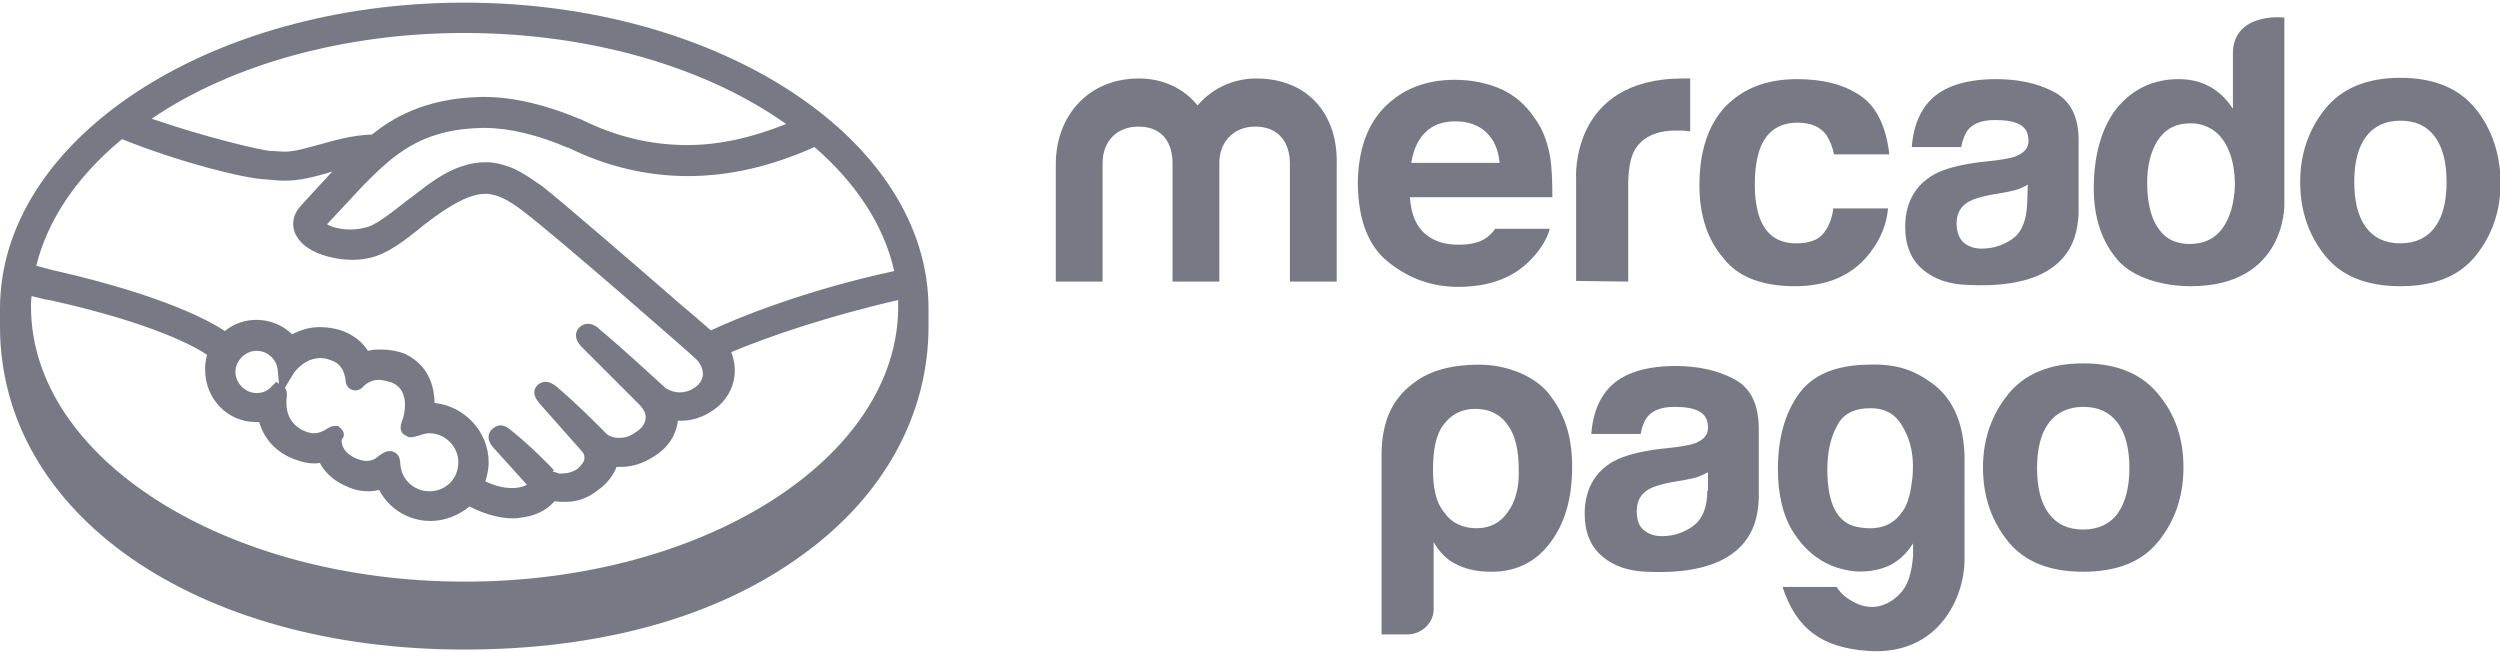
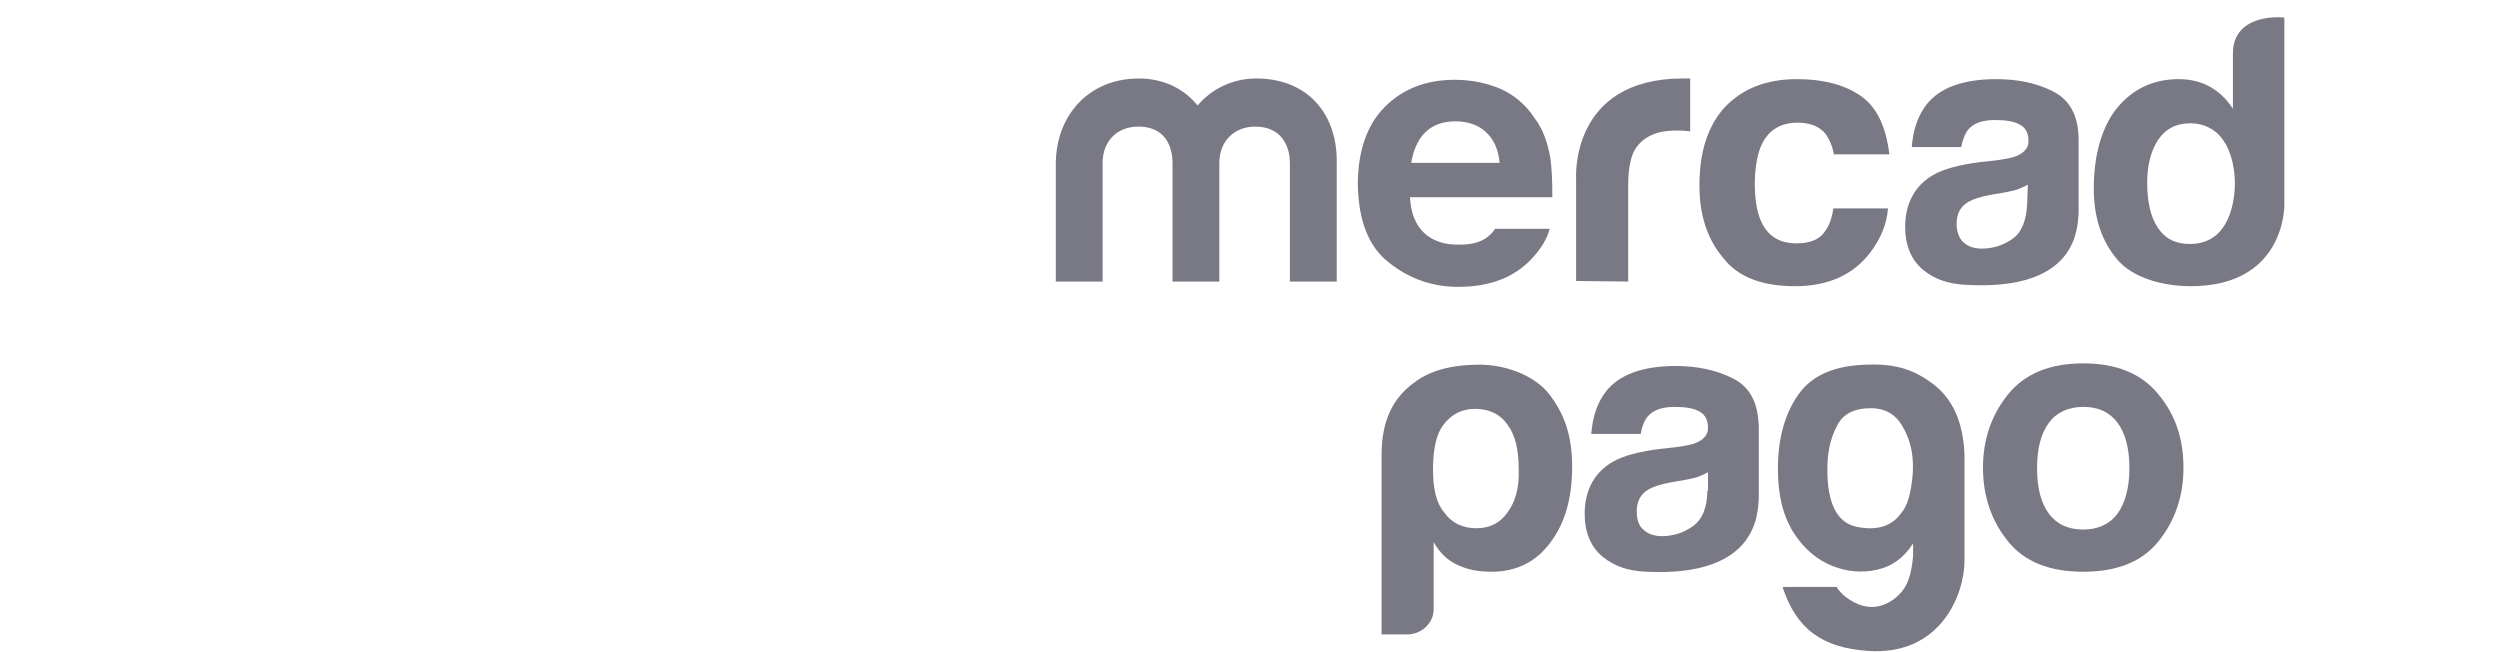
<svg xmlns="http://www.w3.org/2000/svg" version="1.1" id="Capa_1" x="0px" y="0px" viewBox="0 0 379.1 98.8" style="enable-background:new 0 0 379.1 98.8;" xml:space="preserve">
  <style type="text/css">
	.st0{fill:#797985;}
</style>
-   <path class="st0" d="M70.4,0.4C31.6,0.4,0,21.2,0,46.8v2.7c0,28.4,29.6,49,70.4,49c20.6,0,38.3-4.9,51.2-14.3  c12.4-8.9,19.2-21.3,19.2-34.7v-2.7C140.8,21.2,109.2,0.4,70.4,0.4z M51.8,65.1l-0.5-0.5h-0.6c-0.4,0-0.7,0.2-0.9,0.3L49.6,65  c-0.7,0.5-1.4,0.7-2,0.7c-0.4,0-0.7-0.1-1.1-0.2c-3.2-1.2-3.2-4-3-5.5l0-0.2c0-0.2,0-0.6-0.3-1l1.4-2.3l0,0c0.6-0.8,2-2.2,4-2.2  c0.5,0,1,0.1,1.5,0.3c1.4,0.4,2.1,1.5,2.3,3c0,0.9,0.6,1.6,1.5,1.6c0.5,0,1-0.3,1.3-0.7c0.7-0.6,1.4-0.9,2.3-0.9  c0.5,0,1.2,0.2,1.9,0.4c3.1,1.3,1.7,5.4,1.7,5.5c-0.3,0.7-0.8,2,0.5,2.6l0.4,0.2h0.3c0.3,0,0.5-0.1,0.7-0.1c0.1,0,0.2-0.1,0.3-0.1  l0.1,0c0.5-0.2,1.2-0.4,1.7-0.4c2.4,0,4.4,2,4.4,4.4c0,2.5-1.9,4.4-4.4,4.4c-2.4,0-4.3-1.9-4.4-4.2c0-1.4-0.9-1.9-1.6-1.9  c-0.5,0-0.9,0.2-1.3,0.5l-0.2,0.1c-1,1-2.1,1.1-3.4,0.6c-2-0.8-2.4-2-2.4-2.9l0,0C52.3,66.2,52.2,65.5,51.8,65.1z M53.5,57.7  L53.5,57.7L53.5,57.7C53.5,57.7,53.5,57.7,53.5,57.7z M38.9,53.2c1.6,0,3,1.2,3.2,2.8l0.2,2.2l-0.4-0.3l-0.8,0.8  c-0.6,0.6-1.3,0.9-2.2,0.9c-1.7,0-3.2-1.5-3.2-3.2S37.2,53.2,38.9,53.2z M107.8,50.1c-1.2-1-2.6-2.3-4.2-3.6  C96,39.9,85.6,30.9,82.3,28.3c-2.5-1.8-4.2-2.8-5.7-3.2c-0.6-0.2-1.6-0.5-2.9-0.5c-1.2,0-2.5,0.2-3.6,0.6c-2.6,0.8-5,2.6-7.3,4.4  l-1.2,0.9c-2.2,1.7-4.6,3.7-6.2,4c-0.7,0.2-1.5,0.3-2.3,0.3c-1.6,0-2.9-0.4-3.5-0.8l5.5-5.9c4.4-4.4,8.5-8.5,18-8.7h0.5  c3.6,0,8.1,1.1,12.5,3l0.1,0c5.9,2.9,12,4.3,18.1,4.3c6.2,0,12.5-1.4,19.2-4.4c6.5,5.6,10.6,12.1,12.1,18.8  C121.7,44.1,111.4,48.4,107.8,50.1z M104.2,22c-5.5,0-10.9-1.3-16.1-3.9l-0.3-0.1c-5-2.1-10-3.3-14.3-3.3l-0.6,0  c-8.6,0.2-13.5,3.3-16.5,5.7c-3.1,0.1-5.7,0.9-7.9,1.5c-1.9,0.5-3.7,1.1-5.4,1.1c-0.5,0-1.3-0.1-1.7-0.1c-0.2,0-0.3,0-0.3,0  c0,0,0,0,0,0C39.5,22.8,30.8,20.7,23,18C35.2,9.7,52.4,5,70.4,5c18.7,0,36.4,5,48.8,13.8C114,20.9,109,22,104.2,22z M40.3,27.2  c1,0.1,2,0.2,2.9,0.2c2.3,0,4.5-0.6,6.6-1.2c0.2-0.1,0.4-0.1,0.6-0.2l-4.6,5c-1.3,1.3-1.7,2.9-1,4.5c0.4,0.8,1,1.5,1.9,2.1  c1.6,1.1,4.3,1.8,6.7,1.8c1,0,1.8-0.1,2.7-0.3c2.7-0.6,5.4-2.7,8.2-5c3.1-2.4,5.6-3.9,7.4-4.4c0.6-0.2,1.3-0.3,1.8-0.3h0.5  c1.5,0.2,2.8,0.7,5.3,2.6c4.8,3.6,26.2,22.3,26.3,22.5c0,0,1,0.9,1,2.3c-0.1,0.8-0.5,1.5-1.3,2c-0.7,0.5-1.5,0.7-2.2,0.7  c-0.9,0-1.5-0.3-1.9-0.5c0,0-0.1,0-0.1,0c-1.1-1-7.4-6.8-10-8.9c-0.5-0.5-1.1-1-2-1c-0.3,0-0.8,0.1-1.3,0.6l-0.1,0.1  c-0.3,0.4-0.9,1.5,0.7,3l8.6,8.6c0.2,0.2,0.8,0.9,0.9,1.6c0.1,1-0.4,1.9-1.6,2.6c-0.8,0.6-1.6,0.8-2.4,0.8c-0.9,0-1.5-0.3-1.8-0.5  l-1.1-1.1c-1.9-1.9-4.5-4.4-6.4-6l-0.1-0.1c-0.5-0.4-1.1-0.8-1.8-0.8c-0.4,0-0.9,0.2-1.2,0.5c-0.5,0.5-0.8,1.4,0.1,2.5  c0.2,0.3,0.5,0.6,0.5,0.6c0,0,0,0,0,0l6.2,7c0.1,0.1,0.7,0.9,0,1.8l-0.6,0.7c-0.9,0.7-2,0.8-2.5,0.8c-0.1,0-0.3,0-0.4,0l-0.3-0.1  c-0.4-0.1-0.6-0.2-0.7-0.2L84,71.3c-0.6-0.7-3.7-3.8-6.2-5.8c-0.5-0.4-1.1-1-1.9-1c-0.3,0-0.8,0.1-1.4,0.7c-0.5,0.6-0.8,1.6,0.6,3  l4.8,5.3c-0.3,0.2-0.8,0.4-1.8,0.5h-0.6c-1.4,0-2.8-0.5-3.9-1c0.3-1,0.5-1.9,0.5-2.9c0-4.6-3.6-8.5-8.2-9c-0.1-4.5-2.5-6.5-4.6-7.5  C60.2,53.2,59,53,57.7,53c-0.5,0-1.2,0-1.9,0.2c-0.9-1.4-2.3-2.5-4.1-3.1c-0.9-0.3-2-0.5-3.2-0.5c-1.5,0-2.9,0.4-4.2,1.1  c-1.4-1.4-3.4-2.2-5.4-2.2c-1.8,0-3.5,0.6-4.8,1.7c-2.4-1.6-9.4-5.4-25.5-9.1c-0.6-0.1-1.9-0.5-3.1-0.8c1.7-6.9,6.1-13.5,13-19.2  C27.2,24.6,37.1,27.1,40.3,27.2z M38.8,64c0.1,0,0.3,0,0.5,0c0.8,2.7,2.7,4.7,5.5,5.7c1.4,0.5,2.6,0.7,3.7,0.5  c0.9,1.7,2.4,2.9,4.4,3.7c0.9,0.4,1.9,0.6,3,0.6c0.6,0,1.1-0.1,1.6-0.2c1.5,2.9,4.5,4.7,7.8,4.7c2.1,0,4.2-0.8,5.9-2.2  c2.3,1.2,4.6,1.8,6.5,1.8c0.4,0,0.8,0,1.2-0.1c2.9-0.3,4.4-1.6,5.2-2.5c0.5,0.1,1.1,0.1,1.7,0.1c1.8,0,3.4-0.6,4.9-1.8  c1.3-0.9,2.3-2.2,2.8-3.5c0.2,0,0.5,0,0.7,0c1.6,0,3.3-0.5,5-1.6c2.7-1.7,3.4-3.9,3.6-5.4c0.2,0,0.4,0,0.5,0c1.6,0,3.2-0.5,4.7-1.5  c2-1.3,3.2-3.3,3.4-5.5c0.1-1.2-0.1-2.3-0.5-3.4c5.4-2.3,14.8-5.5,25.3-7.9v1c0,23-29.5,41.7-65.7,41.7c-36.3,0-65.8-18.7-65.8-41.7  c0-0.5,0-1,0.1-1.6c1.5,0.4,2.4,0.6,2.7,0.6c15.8,3.5,22.1,7.1,23.9,8.3c-0.2,0.7-0.3,1.5-0.3,2.2C31.1,60.6,34.6,64,38.8,64z" />
-   <path class="st0" d="M375.4,16.5c-2.5-3.1-6.3-4.7-11.4-4.7s-8.9,1.6-11.4,4.7s-3.8,6.8-3.8,11.1c0,4.4,1.3,8.1,3.8,11.2  s6.3,4.6,11.4,4.6s8.9-1.5,11.4-4.6s3.8-6.8,3.8-11.2C379.1,23.3,377.9,19.6,375.4,16.5z M369.2,34.5c-1.2,1.6-3,2.4-5.2,2.4  c-2.3,0-4-0.8-5.2-2.4c-1.2-1.6-1.8-3.9-1.8-6.9s0.6-5.3,1.8-6.9c1.2-1.6,3-2.4,5.2-2.4c2.3,0,4,0.8,5.2,2.4s1.8,3.9,1.8,6.9  S370.4,32.9,369.2,34.5z" />
  <path class="st0" d="M315.2,32.4V21.2c0-3.6-1.3-6-3.8-7.3S306,12,302.7,12c-5,0-8.6,1.3-10.6,3.9c-1.3,1.7-2,3.8-2.2,6.4h7.5  c0.2-1.1,0.6-2.1,1.1-2.7c0.8-0.9,2.1-1.4,4-1.4c1.7,0,2.9,0.2,3.8,0.7s1.3,1.3,1.3,2.5c0,1-0.6,1.7-1.7,2.2  c-0.6,0.3-1.7,0.5-3.1,0.7l-2.7,0.3c-3,0.4-5.3,1-6.9,1.9c-2.8,1.6-4.3,4.3-4.3,7.9c0,2.8,0.9,5,2.7,6.5c1.8,1.5,4,2.2,6.7,2.3  C315.2,44.1,315,34.4,315.2,32.4z M307.4,30.8c-0.1,2.6-0.8,4.4-2.2,5.4c-1.4,1-3,1.5-4.7,1.5c-1.1,0-2-0.3-2.7-0.9  c-0.7-0.6-1.1-1.6-1.1-2.9c0-1.5,0.6-2.6,1.8-3.3c0.7-0.4,1.9-0.8,3.6-1.1l1.8-0.3c0.9-0.2,1.6-0.3,2.1-0.5s1-0.4,1.5-0.7  L307.4,30.8L307.4,30.8z" />
  <path class="st0" d="M272.2,43.4c5,0,8.8-1.7,11.4-5.1c1.6-2.1,2.5-4.3,2.7-6.7H278c-0.2,1.6-0.7,2.8-1.5,3.8s-2.2,1.5-4.1,1.5  c-2.7,0-4.5-1.2-5.5-3.7c-0.5-1.3-0.8-3.1-0.8-5.2c0-2.3,0.3-4.1,0.8-5.5c1-2.6,2.9-3.9,5.7-3.9c1.9,0,3.4,0.6,4.3,1.8  c0.6,0.9,1,1.9,1.2,3h8.4c-0.5-4.2-1.9-7.2-4.4-8.9s-5.7-2.5-9.6-2.5c-4.6,0-8.2,1.4-10.9,4.2c-2.6,2.8-3.9,6.8-3.9,11.9  c0,4.5,1.2,8.2,3.6,11C263.5,42,267.2,43.4,272.2,43.4z" />
  <path class="st0" d="M246.9,42.7V28.2c0-2.4,0.3-4.1,0.9-5.3c1.1-2,3.2-3.1,6.3-3.1c0.2,0,0.5,0,0.9,0s0.8,0.1,1.3,0.1v-8  c-0.3,0-0.6,0-0.7,0c-0.1,0-0.2,0-0.4,0C238,11.9,239,27.1,239,27.1v15.5L246.9,42.7L246.9,42.7z" />
  <path class="st0" d="M210.6,39.8c3,2.4,6.5,3.7,10.5,3.7c4.8,0,8.5-1.4,11.2-4.3c1.4-1.5,2.3-3,2.7-4.5h-8.3  c-0.3,0.5-0.7,0.9-1.1,1.2c-1.1,0.9-2.6,1.2-4.4,1.2c-1.7,0-3-0.3-4.2-1c-2-1.2-3-3.2-3.2-6.2h21.6c0-2.6-0.1-4.5-0.3-5.9  c-0.4-2.3-1.1-4.4-2.4-6.1c-1.3-2-3.1-3.5-5.1-4.4c-2.1-0.9-4.4-1.4-7-1.4c-4.4,0-7.9,1.4-10.6,4.1c-2.7,2.7-4.1,6.7-4.1,11.8  C206,33.4,207.5,37.4,210.6,39.8z M216.1,20.1c1.1-1.1,2.6-1.7,4.6-1.7c1.8,0,3.4,0.5,4.6,1.6c1.2,1.1,1.9,2.6,2.1,4.7H214  C214.3,22.8,215,21.2,216.1,20.1z" />
  <path class="st0" d="M190.5,11.9c-3.6,0-6.8,1.6-8.9,4.1c-2-2.5-5.1-4.1-8.9-4.1c-7.6,0-12.6,5.6-12.6,13v17.8h7.1v-18  c0-3.3,2.2-5.5,5.4-5.5c4.7,0,5.2,3.9,5.2,5.5v18h7.1v-18c0-3.3,2.3-5.5,5.4-5.5c4.7,0,5.3,3.9,5.3,5.5v18h7.1V24.9  C202.9,17.3,198.3,11.9,190.5,11.9z" />
  <path class="st0" d="M338.6,8.1v8.4c-0.9-1.4-2-2.5-3.4-3.3s-3-1.2-4.8-1.2c-3.9,0-7,1.5-9.4,4.4c-2.3,2.9-3.5,7.1-3.5,12.2  c0,4.4,1.2,8,3.6,10.8s7,4,11.1,4c14.4,0,14.2-12.3,14.2-12.3V2.7C346.5,2.6,338.6,1.8,338.6,8.1z M337.1,34.5  c-1.1,1.6-2.8,2.5-5,2.5s-3.8-0.8-4.9-2.5c-1.1-1.6-1.6-4-1.6-6.8c0-2.5,0.5-4.7,1.6-6.4c1.1-1.7,2.7-2.6,5-2.6  c1.5,0,2.8,0.5,3.9,1.4c1.8,1.6,2.8,4.4,2.8,8C338.8,30.8,338.2,32.9,337.1,34.5z" />
  <path class="st0" d="M224.4,55.3c-5.4,0-8.3,1.4-10.2,2.9c-2.9,2.2-4.7,5.5-4.7,10.8v27.2h3.9c1.1,0,2-0.4,2.8-1.1  c0.8-0.8,1.2-1.7,1.2-2.7V82.2c0.9,1.6,2.1,2.8,3.7,3.5c1.5,0.7,3.1,1,5.1,1c3.6,0,6.6-1.4,8.8-4.3c2.3-3,3.4-6.8,3.4-11.6  c0-4.6-1.1-8.1-3.7-11.3C232.3,56.7,228,55.3,224.4,55.3z M228.6,77.7c-1.1,1.6-2.7,2.4-4.7,2.4c-2.1,0-3.8-0.8-4.9-2.4  c-1.2-1.4-1.7-3.6-1.7-6.5c0-3.1,0.5-5.4,1.6-6.8c1.2-1.6,2.8-2.4,4.8-2.4c2.1,0,3.8,0.8,4.9,2.4c1.2,1.6,1.7,3.9,1.7,6.8  C230.4,73.9,229.8,76.1,228.6,77.7z" />
  <path class="st0" d="M293.1,58.2c-2.7-2-5.4-3.1-10-2.9c-4.7,0.1-8.2,1.5-10.3,4.4c-2.1,2.9-3.2,6.7-3.2,11.4c0,4,0.8,7.2,2.4,9.7  s3.6,4.1,5.8,5c2.3,0.9,4.5,1.1,6.8,0.6s4.1-1.8,5.5-4v1.9c-0.2,2.4-0.7,4.2-1.7,5.4c-1,1.2-2.2,1.9-3.4,2.2  c-1.2,0.3-2.5,0.1-3.7-0.5s-2.2-1.4-2.8-2.4h-8.2c2.1,6.4,6,9.2,12.9,9.7c11.1,0.8,14.7-8.6,14.7-13.7V69  C297.7,63.8,296,60.4,293.1,58.2z M289.8,73.9c-0.3,1.8-0.8,3.1-1.5,3.9c-1.4,2-3.7,2.7-6.7,2.1s-4.5-3.5-4.5-8.7  c0-2.4,0.4-4.6,1.4-6.5c0.9-1.9,2.6-2.8,5.2-2.8c1.9,0,3.3,0.7,4.3,2c1,1.4,1.6,2.9,1.9,4.6C290.2,70.3,290.1,72.1,289.8,73.9z" />
  <path class="st0" d="M262.8,57.4c-2.5-1.3-5.5-1.9-8.7-1.9c-5,0-8.6,1.3-10.6,3.9c-1.3,1.7-2,3.8-2.2,6.4h7.5  c0.2-1.2,0.6-2.1,1.1-2.7c0.8-0.9,2.1-1.4,4-1.4c1.7,0,2.9,0.2,3.8,0.7s1.3,1.3,1.3,2.5c0,1-0.6,1.7-1.7,2.2  c-0.6,0.3-1.7,0.5-3.1,0.7l-2.7,0.3c-3,0.4-5.3,1-6.9,1.9c-2.8,1.6-4.3,4.3-4.3,7.9c0,2.8,0.9,5,2.7,6.5s4,2.2,6.7,2.3  c17,0.8,16.8-9,17-11v-11C266.6,61.1,265.4,58.7,262.8,57.4z M258.9,74.4c0,2.6-0.8,4.4-2.2,5.4c-1.4,1-3,1.5-4.7,1.5  c-1.1,0-2-0.3-2.7-0.9c-0.8-0.6-1.1-1.6-1.1-2.9c0-1.5,0.6-2.6,1.8-3.3c0.7-0.4,1.9-0.8,3.6-1.1l1.8-0.3c0.9-0.2,1.6-0.3,2.1-0.5  s1-0.4,1.5-0.7v2.8H258.9z" />
  <path class="st0" d="M315.9,55.1c-5.1,0-8.9,1.6-11.4,4.7c-2.5,3.1-3.8,6.8-3.8,11.1c0,4.4,1.3,8.1,3.8,11.2s6.3,4.6,11.4,4.6  s8.9-1.5,11.4-4.6s3.8-6.8,3.8-11.2c0-4.3-1.2-8-3.8-11.1C324.8,56.7,321,55.1,315.9,55.1z M321.1,77.9c-1.2,1.6-3,2.4-5.2,2.4  c-2.3,0-4-0.8-5.2-2.4s-1.8-3.9-1.8-6.9s0.6-5.3,1.8-6.9c1.2-1.6,3-2.4,5.2-2.4c2.3,0,4,0.8,5.2,2.4c1.2,1.6,1.8,3.9,1.8,6.9  C322.9,73.9,322.3,76.2,321.1,77.9z" />
</svg>